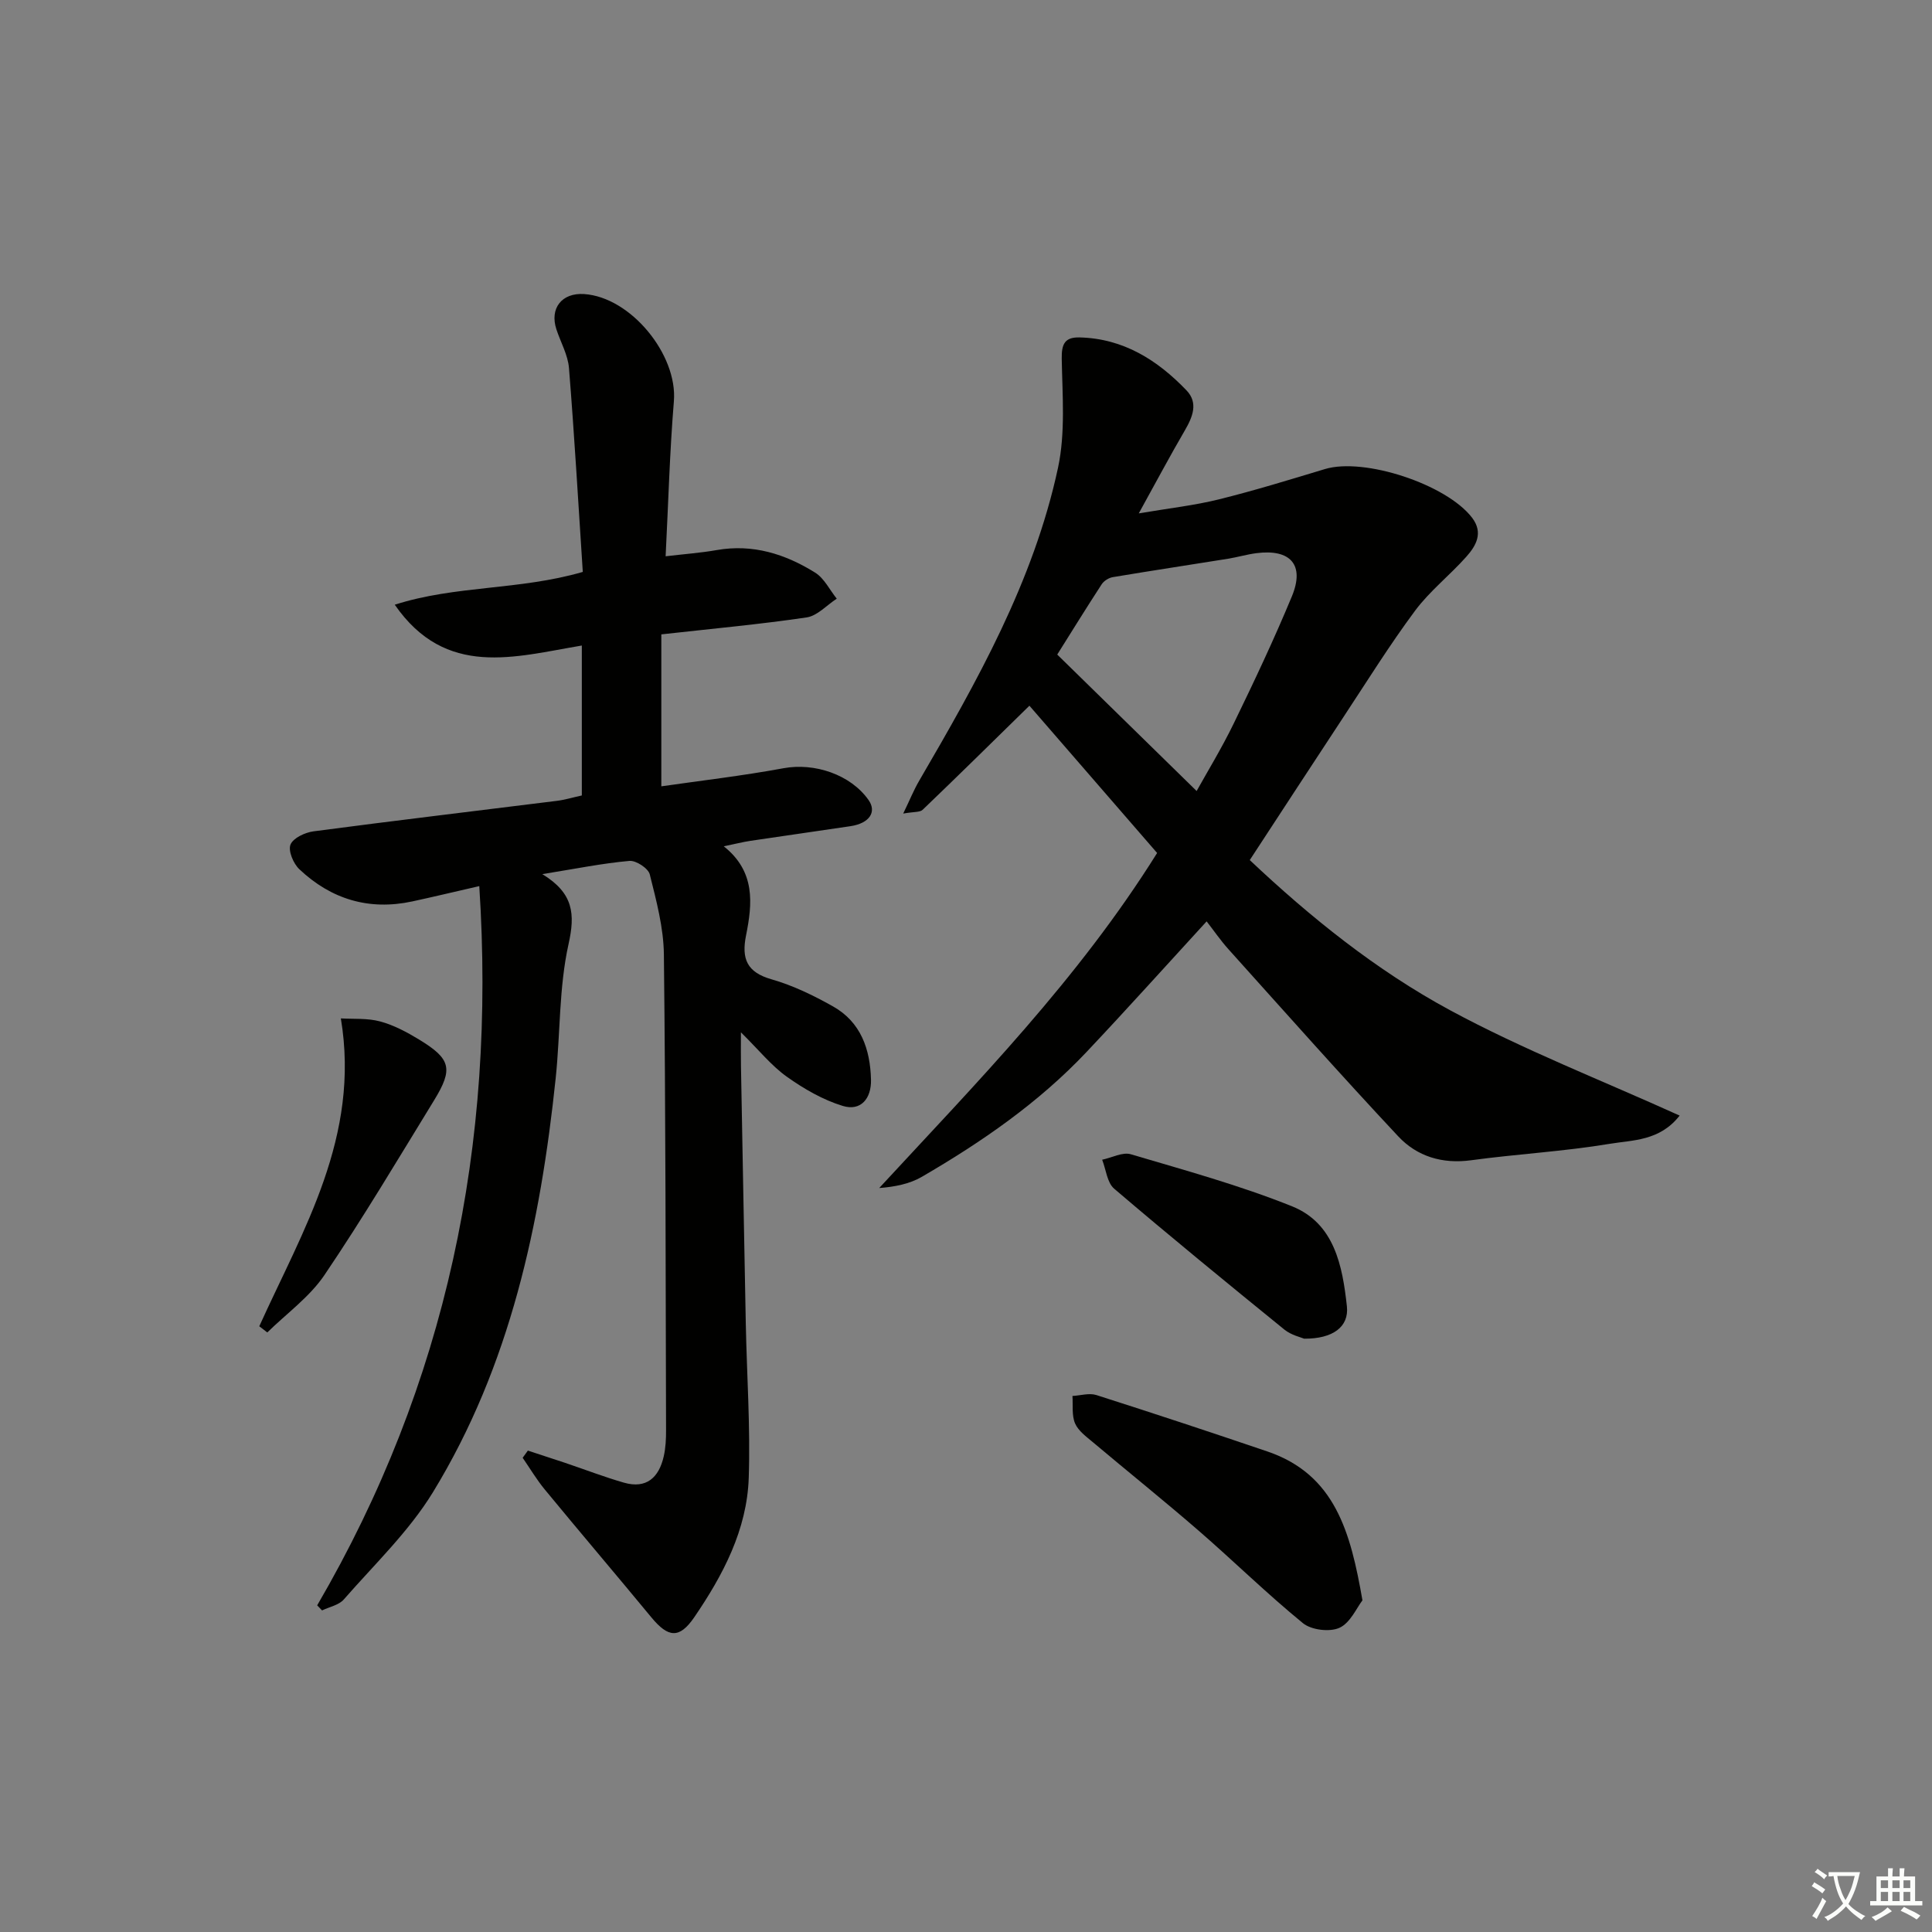
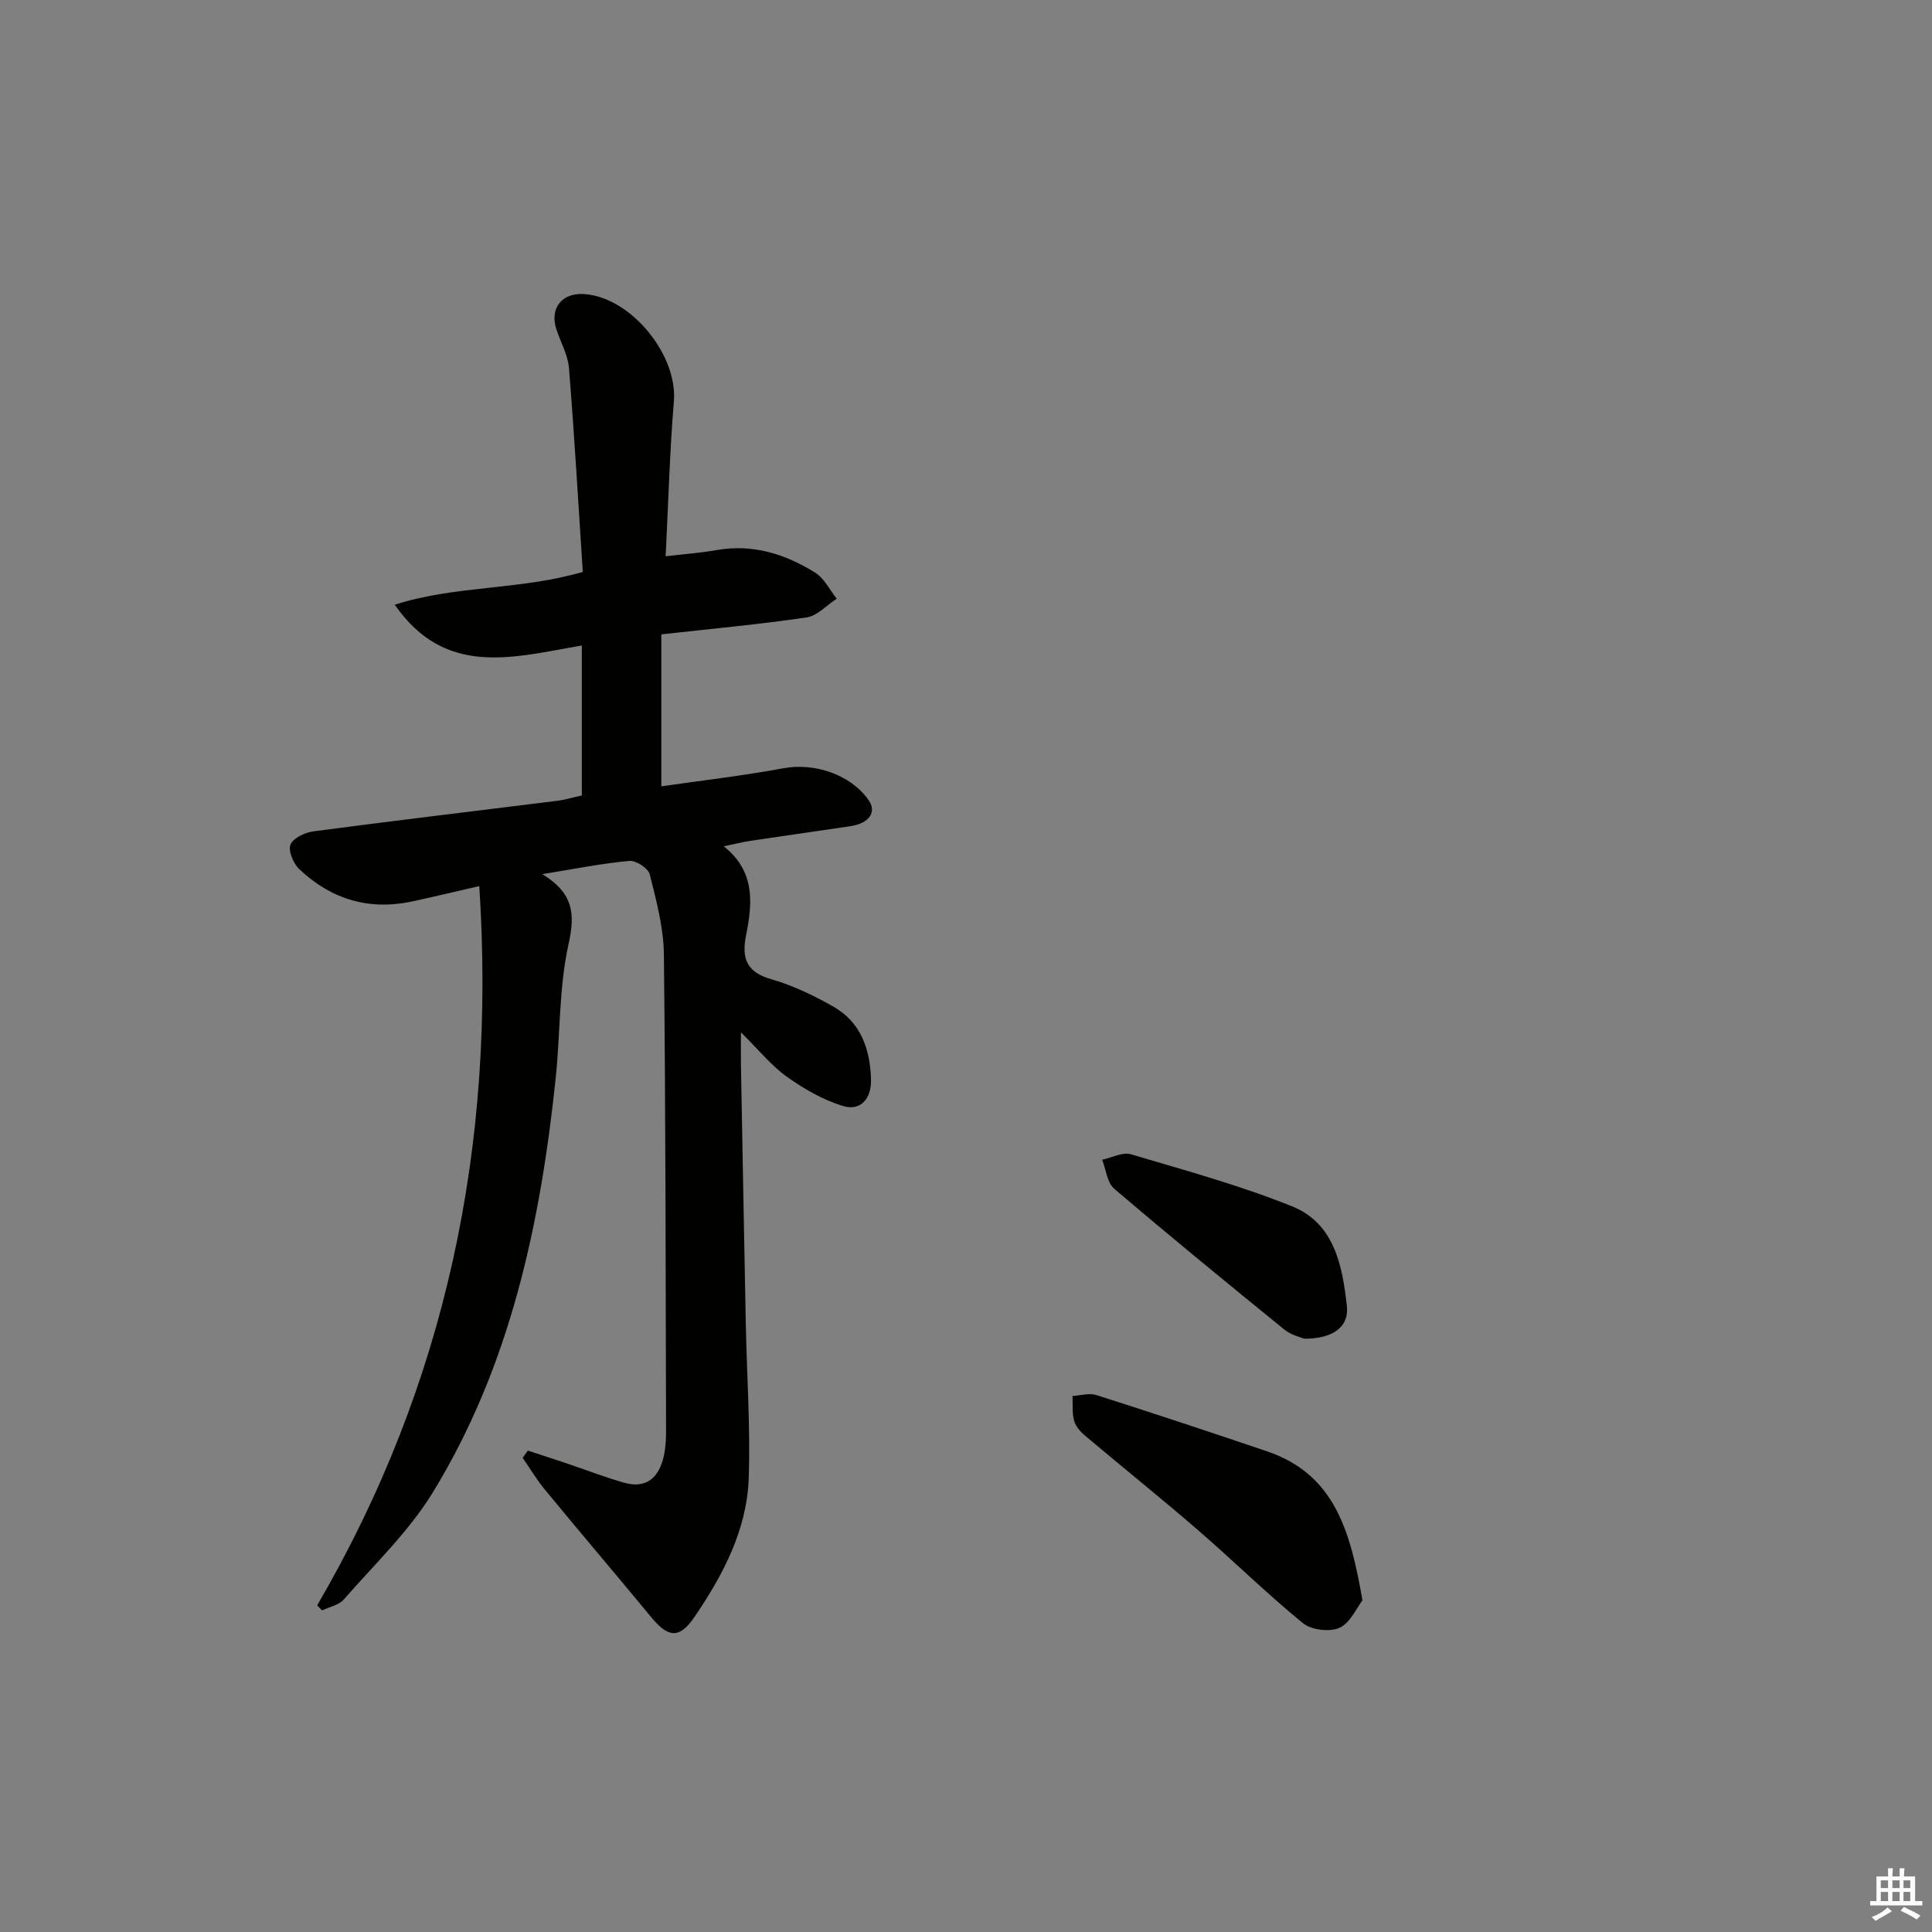
<svg xmlns="http://www.w3.org/2000/svg" enable-background="new 0 0 400 400" viewBox="0 0 400 400">
  <rect x="0" y="0" width="400" height="400" fill="#808080" stroke="none" />
-   <path d="m377.9 391.2c-.2.3-.4.5-.6.8-.7-.6-1.4-1-2.2-1.5.2-.3.4-.5.5-.8.6.4 1.4.8 2.3 1.5zm-1.8 6.1c-.2-.2-.5-.4-.9-.6.4-.6.8-1.2 1.2-1.9s.7-1.3.9-1.9c.3.3.5.5.8.7-.7 1.3-1.4 2.6-2 3.7zm2.2-9c-.3.3-.5.5-.6.8-.6-.6-1.3-1.1-2-1.5.3-.3.5-.5.6-.7.6.5 1.3.9 2 1.4zm.3.2v-.9h2 4.5c-.3 1.3-.6 2.5-1 3.6s-.9 2.1-1.4 3c.4.5 1 1 1.6 1.4s1.2.8 1.9 1.1c-.3.2-.5.4-.8.8-.4-.3-1-.7-1.6-1.2s-1.2-1.1-1.6-1.6c-.5.6-1.1 1.1-1.7 1.6s-1.4.9-2.1 1.4c-.1-.3-.3-.5-.7-.8.6-.2 1.2-.5 1.9-1s1.4-1.1 2-1.8c-.5-.8-.9-1.6-1.2-2.5s-.6-2-.8-3.2c-.4.1-.7.1-1 .1zm2.5 2.7c.3 1 .7 1.7 1 2.2.3-.5.6-1.1 1-2s.6-1.9.9-3h-3.2-.4c.1.9.3 1.8.7 2.8z" fill="#fbfcfa" />
  <path d="m396.5 388.5v1.5 3.6h1.5v.9c-.4 0-1 0-1.7 0h-7.9c-.5 0-.9 0-1.2 0v-.9h1.3v-3.5c0-.7 0-1.2 0-1.6h2.4c0-.8 0-1.4 0-1.7h1c0 .3-.1.8-.1 1.7h1.5c0-.8 0-1.4 0-1.7h1c0 .3-.1.9-.1 1.7zm-8.2 9.2c-.2-.3-.5-.5-.8-.8.8-.3 1.4-.6 1.9-.9s1-.7 1.4-1.1c.3.3.6.5.9.8-1.6 1-2.8 1.6-3.4 2zm2.6-6.8v-1.6h-1.5v1.6zm0 2.7v-1.9h-1.5v1.9zm2.4-2.7v-1.6h-1.5v1.6zm0 2.7v-1.9h-1.5v1.9zm.2 2 .7-.8c.4.2.9.5 1.6.8s1.3.7 1.8 1c-.3.3-.5.6-.8.8-.4-.3-1.5-1-3.3-1.8zm2-4.7v-1.6h-1.4v1.6zm0 2.7v-1.9h-1.4v1.9z" fill="#fbfcfa" />
  <g fill="#010100">
    <path d="m65.67 332.37c26.77-45.91 37.05-95.37 33.56-148.91-5.58 1.28-9.71 2.27-13.87 3.17-8.97 1.93-16.81-.45-23.39-6.67-1.23-1.16-2.34-3.8-1.83-5.09.54-1.36 3.01-2.52 4.77-2.75 16.77-2.22 33.57-4.21 50.36-6.31 1.64-.2 3.24-.69 5.19-1.12 0-10.08 0-20.14 0-31.04-13.88 2.32-28.13 6.84-38.73-8.45 12.57-4.04 25.72-2.96 38.93-6.79-.92-14.09-1.73-28.16-2.86-42.21-.22-2.72-1.72-5.33-2.6-8-1.44-4.37 1.12-7.62 5.73-7.32 9.69.65 19.38 12.57 18.59 22.19-.87 10.56-1.15 21.17-1.71 32.1 4.01-.47 7.32-.71 10.56-1.28 7.49-1.32 14.21.81 20.4 4.67 1.88 1.17 3 3.56 4.47 5.39-2.07 1.34-4.01 3.55-6.23 3.88-9.68 1.43-19.44 2.32-30.09 3.51v31.46c8.11-1.17 16.77-2.17 25.32-3.75 6.37-1.17 13.84 1.28 17.58 6.58 1.76 2.49.16 4.84-3.73 5.42-6.89 1.03-13.79 2-20.68 3.03-1.63.24-3.23.66-5.56 1.14 6.6 5.24 5.93 11.87 4.61 18.45-.97 4.84.17 7.63 5.29 9.09 4.41 1.26 8.67 3.33 12.69 5.59 5.8 3.25 7.74 8.91 7.89 15.21.09 3.84-2.08 6.56-5.84 5.41-4.11-1.25-8.06-3.54-11.59-6.05-3.2-2.28-5.74-5.48-9.5-9.19 0 2.93-.03 4.96.01 6.99.33 17.8.65 35.61 1 53.41.21 10.6.96 21.22.61 31.8-.35 10.78-5.32 20.17-11.27 28.89-3.1 4.53-5.41 4.25-8.89.04-7.31-8.85-14.76-17.6-22.06-26.46-1.7-2.06-3.07-4.38-4.59-6.58.36-.5.72-.99 1.08-1.49 2.54.84 5.09 1.66 7.63 2.51 4.08 1.37 8.1 2.93 12.23 4.12 4.7 1.36 7.28-1.07 8.27-5.44.4-1.76.49-3.63.48-5.45-.09-32.82-.08-65.64-.45-98.45-.06-5.55-1.56-11.14-2.92-16.58-.31-1.26-2.85-2.93-4.22-2.8-5.58.5-11.1 1.62-18.03 2.74 6.5 3.96 6.81 8.3 5.43 14.49-2 9-1.69 18.5-2.66 27.75-3.16 30.15-9.39 59.52-25.42 85.74-4.97 8.12-12.11 14.93-18.44 22.18-1.02 1.18-2.98 1.54-4.51 2.28-.32-.35-.67-.7-1.01-1.05z" />
-     <path d="m239.57 176.6c-9.09-10.48-17.98-20.73-26.44-30.49-7.92 7.76-14.97 14.71-22.11 21.55-.56.54-1.8.38-4.02.78 1.37-2.83 2.18-4.86 3.27-6.73 11.99-20.57 23.72-41.32 28.78-64.86 1.56-7.27.9-15.07.77-22.61-.05-3.05.66-4.45 3.69-4.38 9.08.22 16.13 4.69 22.15 10.97 2.46 2.57 1.28 5.48-.35 8.28-3.08 5.28-5.95 10.68-9.54 17.18 6.35-1.08 11.55-1.65 16.58-2.9 7.39-1.83 14.68-4.08 21.98-6.28 8.11-2.44 25.15 3.15 30.45 10.08 2.37 3.11.84 5.79-1.18 8.06-3.42 3.85-7.58 7.1-10.63 11.2-5.24 7.05-9.9 14.54-14.74 21.88-6.41 9.72-12.76 19.48-19.48 29.74 12.49 11.78 26.12 22.79 41.44 31.07 15.18 8.2 31.38 14.5 47.56 21.83-4.13 5.29-9.72 5.05-14.51 5.85-9.48 1.58-19.14 2.1-28.68 3.4-5.96.81-11.18-.8-15.06-4.94-11.92-12.73-23.5-25.78-35.16-38.75-1.65-1.83-3.04-3.88-4.52-5.77-8.45 9.21-16.55 18.24-24.88 27.06-9.91 10.49-21.68 18.62-34.09 25.83-2.53 1.47-5.58 2.07-8.82 2.32 20.3-21.97 41.14-43.13 57.54-69.37zm8.18-12.83c2.15-3.88 5.18-8.83 7.7-14.02 4.21-8.66 8.33-17.38 12.02-26.28 2.7-6.52-.27-9.86-7.37-8.94-1.97.26-3.89.83-5.85 1.15-7.95 1.28-15.91 2.48-23.85 3.81-.84.14-1.85.77-2.31 1.48-3.33 5.12-6.54 10.32-9.2 14.55 9.82 9.61 19.29 18.88 28.86 28.25z" />
    <path d="m282.08 331.33c-1.2 1.55-2.5 4.66-4.76 5.69-2.02.92-5.82.46-7.56-.96-7.46-6.09-14.36-12.88-21.64-19.19-7.17-6.21-14.57-12.15-21.83-18.26-1.38-1.16-3.04-2.36-3.71-3.91-.71-1.66-.41-3.77-.54-5.68 1.66-.09 3.47-.66 4.95-.19 11.84 3.78 23.64 7.68 35.41 11.68 14.04 4.78 17.23 16.75 19.68 30.82z" />
    <path d="m270.01 277.16c-.6-.27-2.64-.71-4.09-1.88-11.84-9.62-23.65-19.28-35.25-29.18-1.46-1.25-1.68-3.96-2.48-5.99 1.99-.42 4.23-1.64 5.94-1.13 11.22 3.32 22.56 6.43 33.39 10.78 8.77 3.53 10.43 12.35 11.34 20.7.46 4.24-2.89 6.74-8.85 6.7z" />
-     <path d="m53.68 274.59c9.05-19.99 20.96-39.26 16.89-63.74 2.58.16 5.49-.09 8.14.63 2.83.76 5.55 2.22 8.08 3.76 6.55 3.99 7.08 6.04 3.1 12.54-7.45 12.15-14.74 24.41-22.72 36.21-3.08 4.55-7.84 7.96-11.83 11.88-.55-.43-1.1-.86-1.66-1.28z" />
  </g>
</svg>